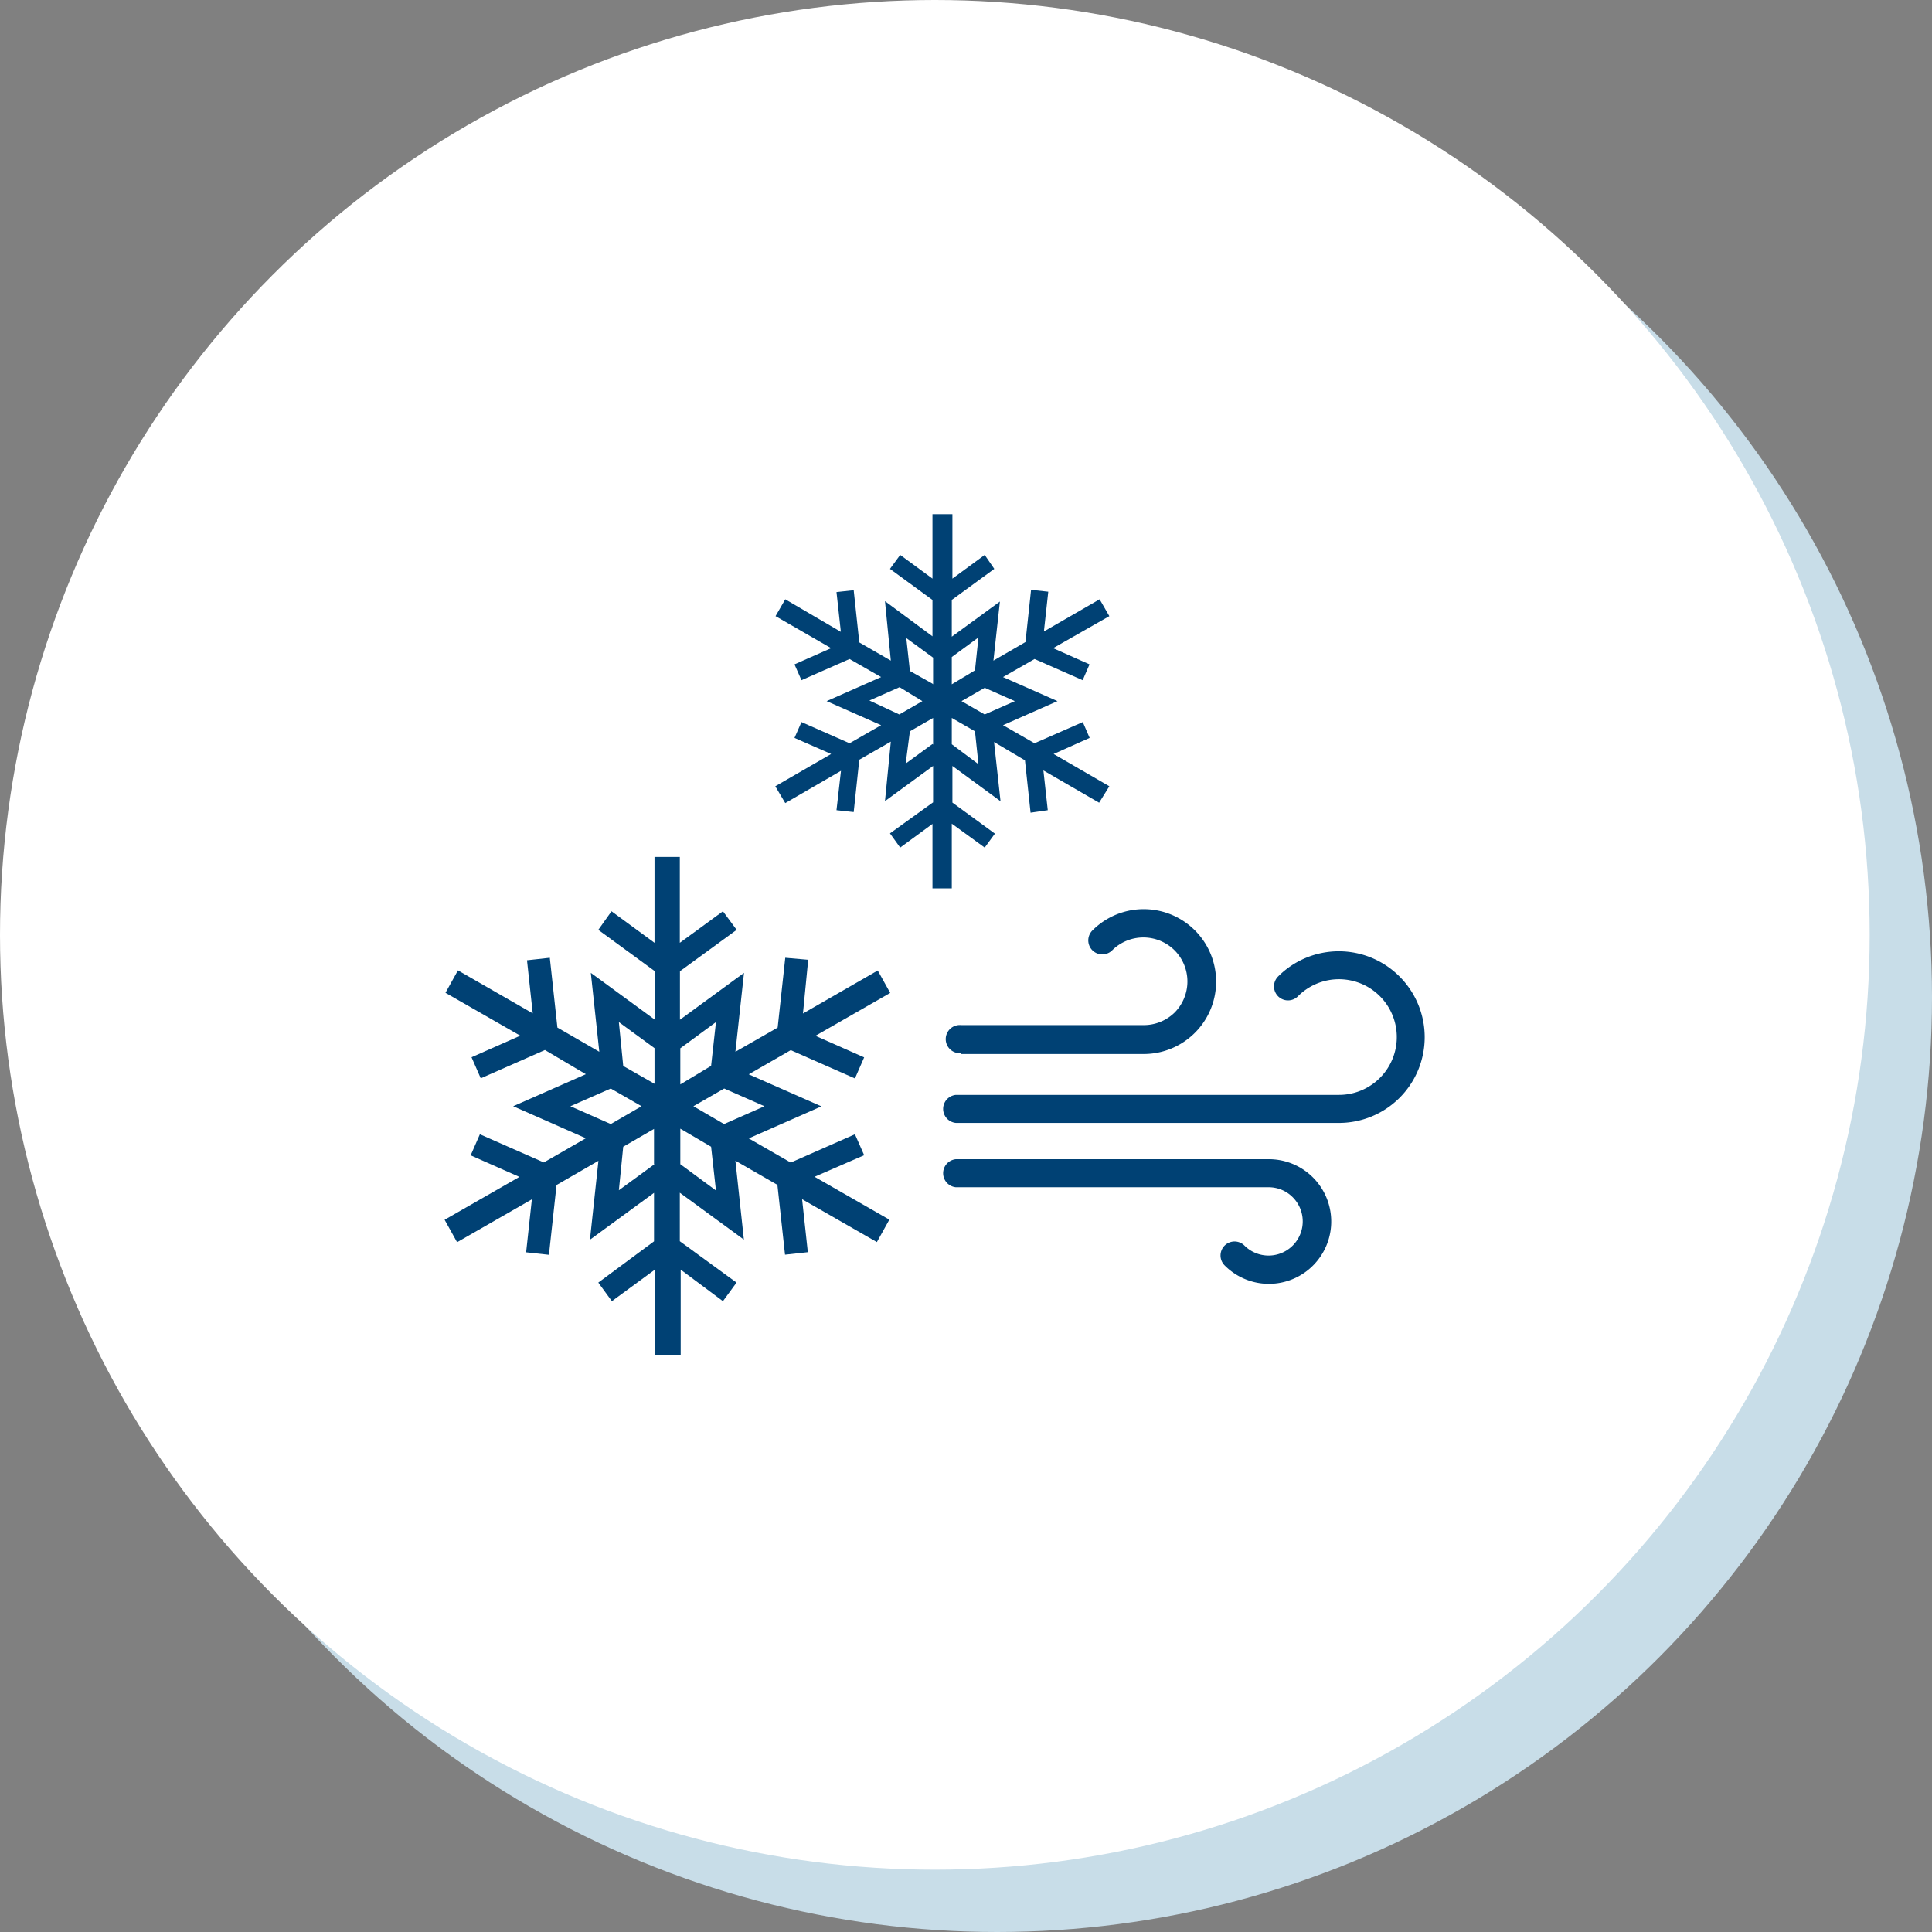
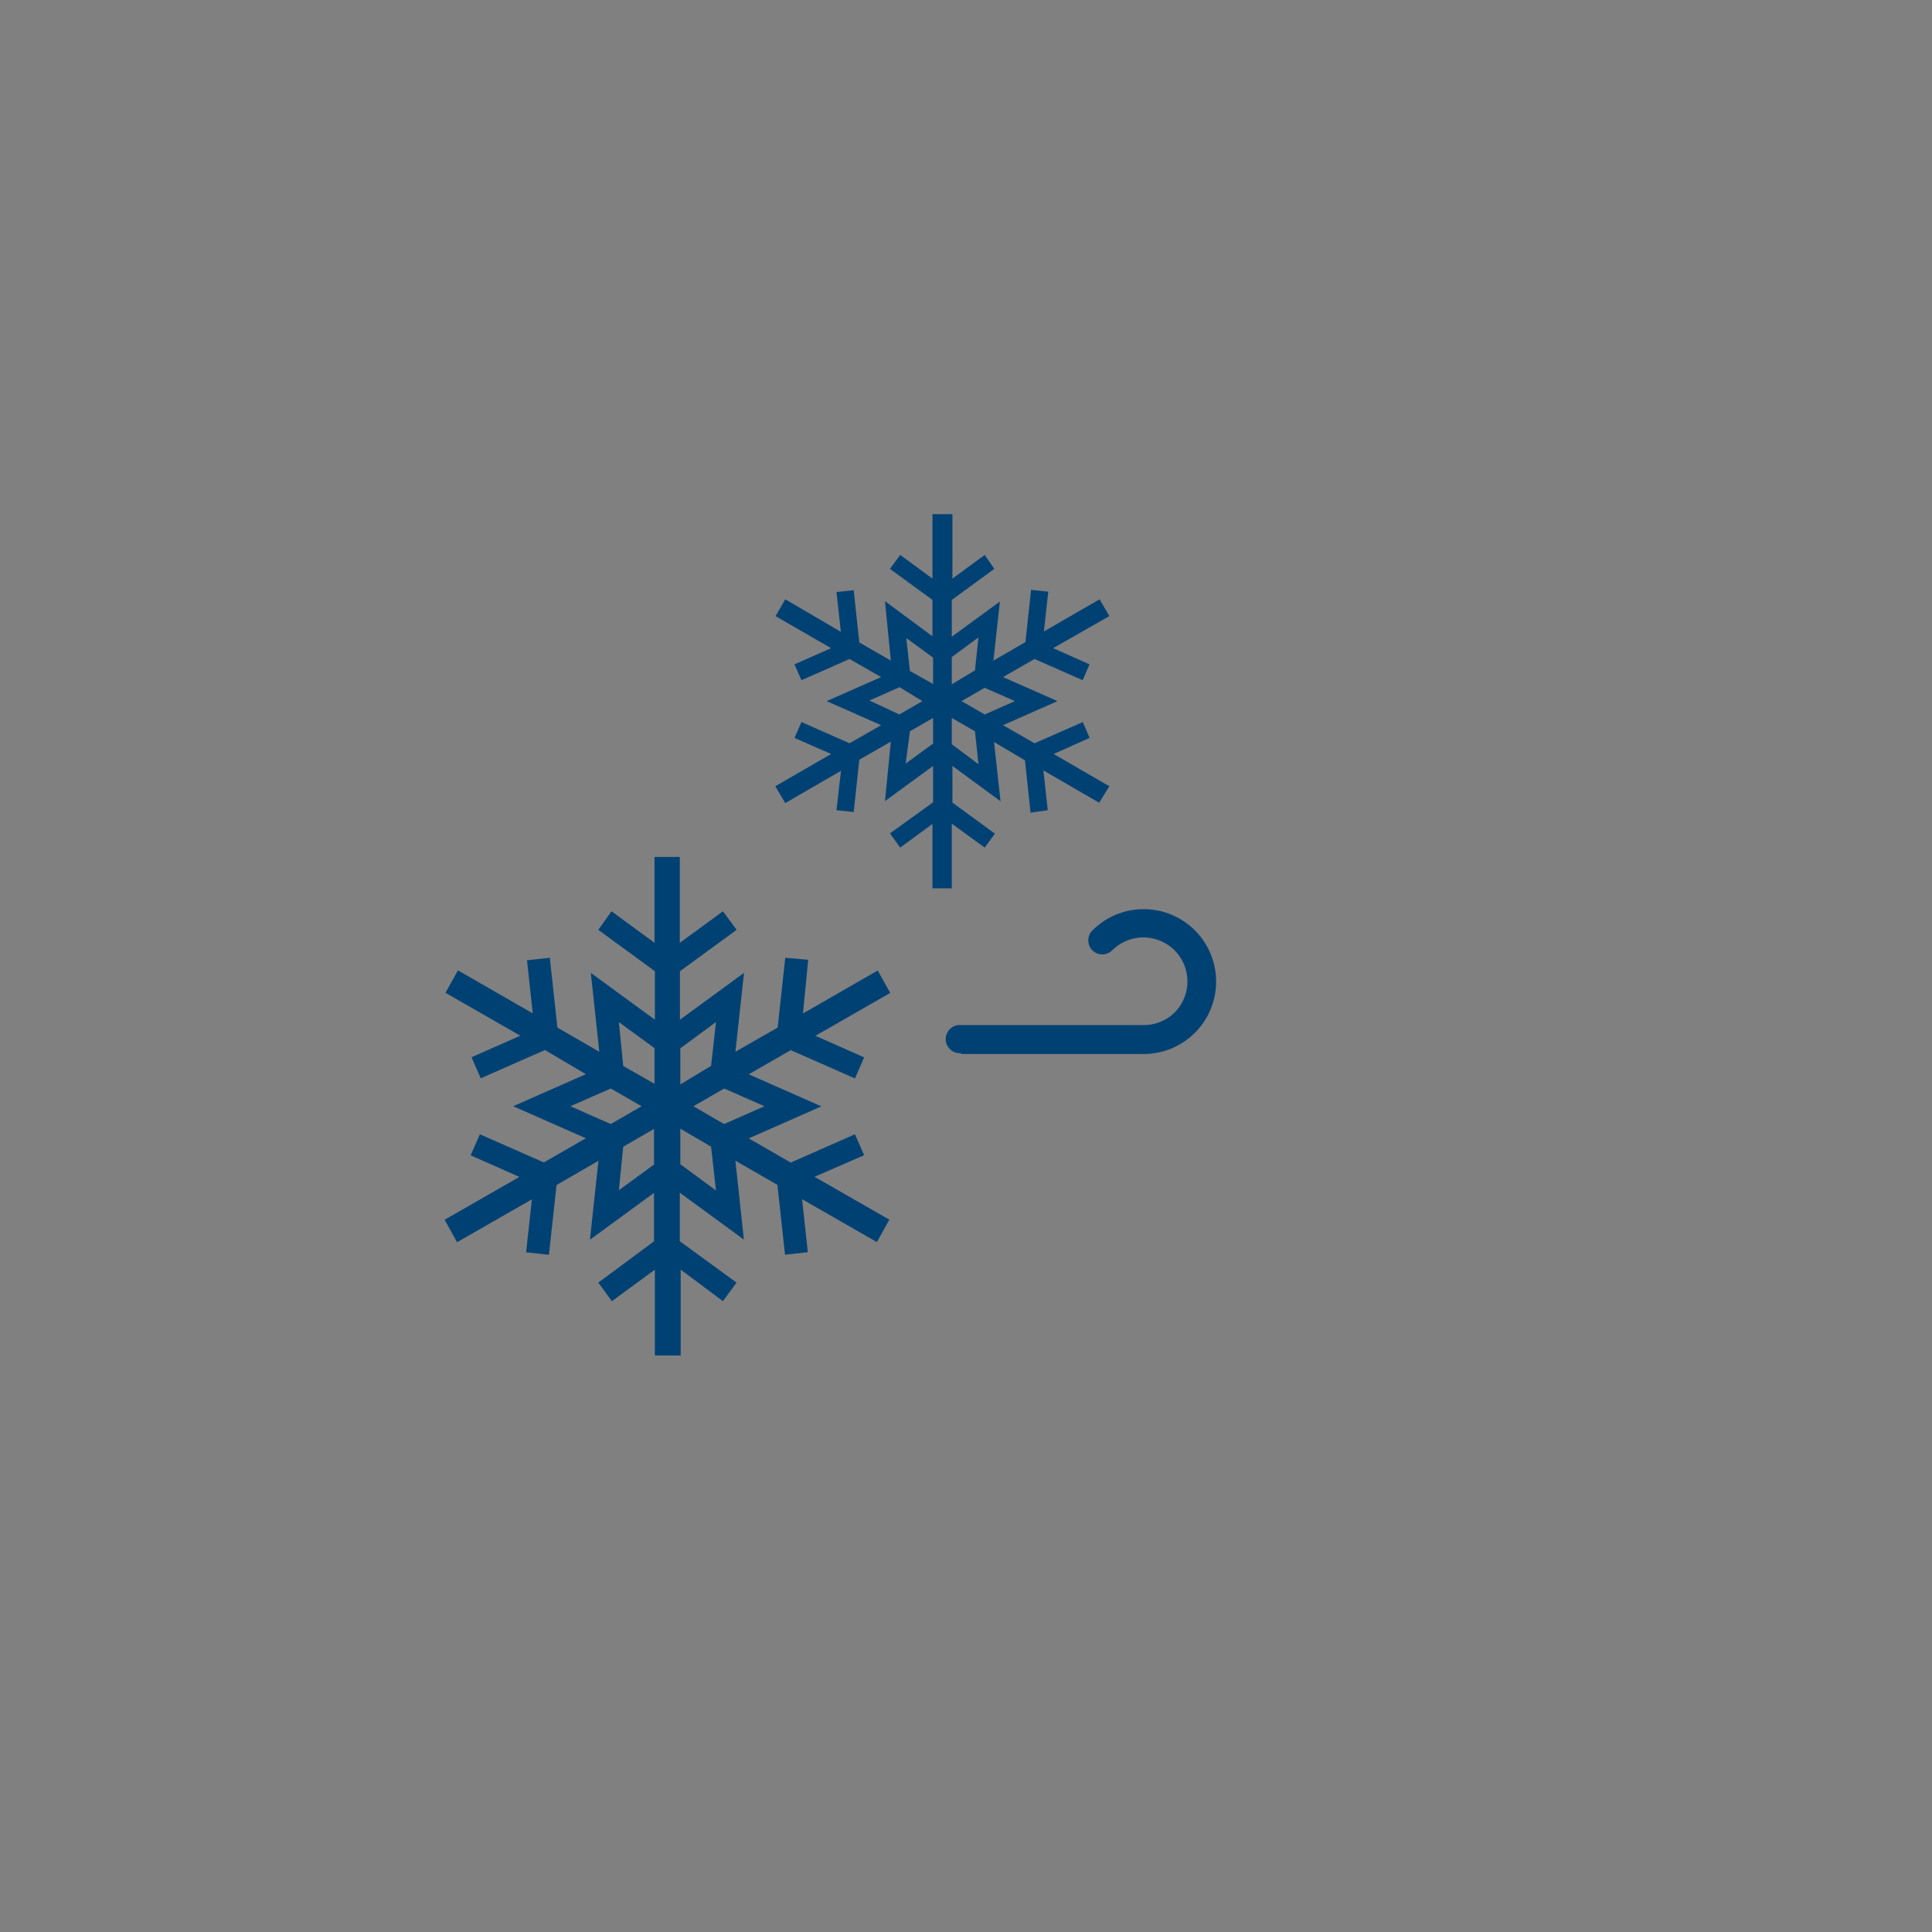
<svg xmlns="http://www.w3.org/2000/svg" width="155" height="155" viewBox="0 0 155 155">
  <rect x="0" y="0" width="155" height="155" fill="#808080" stroke="none" />
  <defs>
    <style>.cls-1{fill:#c8dde8;}.cls-2{fill:#fff;}.cls-3{fill:#004174;}</style>
  </defs>
  <g id="レイヤー_2" data-name="レイヤー 2">
    <g id="コンテンツ">
-       <circle class="cls-1" cx="80" cy="80" r="75" />
-       <circle class="cls-2" cx="75" cy="75" r="75" />
      <path class="cls-3" d="M87.42,59.2l-.55-1.27L83,59.63l-2.53-1.45,4.37-1.93-4.37-1.93L83,52.87l3.86,1.7.55-1.27L84.49,52,89,49.43l-.78-1.35-4.47,2.58.35-3.19-1.38-.15-.45,4.19L79.7,53l.52-4.74-3.86,2.82V48.13l3.41-2.49L79,44.52l-2.59,1.9V41.25H74.81v5.17l-2.59-1.9-.82,1.12,3.41,2.49v2.92L71,48.23,71.47,53l-2.53-1.46-.45-4.19-1.38.15.35,3.19L63,48.08l-.78,1.35L66.68,52,63.74,53.3l.56,1.27,3.86-1.7,2.53,1.45-4.37,1.93,1.43.63,2.94,1.3-2.53,1.45-3.86-1.7-.56,1.27,2.94,1.29L62.2,63.08,63,64.43l4.47-2.59L67.11,65l1.38.15.45-4.2,2.53-1.45L71,64.27l3.86-2.82v2.92L71.4,66.86,72.22,68l2.59-1.9v5.17h1.55V66.08L79,68l.82-1.12-3.41-2.49V61.45l3.86,2.83-.52-4.75L82.23,61l.45,4.2L84.06,65l-.35-3.19,4.47,2.59L89,63.08l-4.47-2.59Zm-17.67-3,2.42-1.07L74,56.25l-1.85,1.07Zm5.06,3.49-2.15,1.57L73,58.67l1.86-1.07v2.14Zm0-4.84L73,53.83l-.29-2.64,2.15,1.57V54.9Zm1.55-2.14,2.14-1.57-.28,2.64L76.36,54.9Zm0,7V57.6l1.86,1.07.28,2.64ZM79,57.32l-1.86-1.07L79,55.18l2.42,1.07Z" />
      <path class="cls-3" d="M69.33,92.68,68.59,91l-5.15,2.27-3.37-1.94,5.83-2.57-5.83-2.57,3.37-1.94,5.15,2.27.74-1.69-3.91-1.73,6-3.44-1-1.8-6,3.45L64.84,77,63,76.84l-.61,5.6L59,84.38l.69-6.33-5.14,3.76V77.92l4.55-3.32L58,73.11l-3.46,2.53V68.75H52.51v6.89l-3.45-2.53L48,74.6l4.54,3.32v3.89l-5.14-3.76.68,6.33-3.36-1.94-.61-5.6-1.83.2.46,4.26-6-3.45-1,1.8,6,3.44-3.91,1.73.74,1.69,5.15-2.27L47,86.18l-5.83,2.57,1.91.84L47,91.32l-3.37,1.94L38.5,91l-.74,1.69,3.91,1.73-6,3.44,1,1.8,6-3.44-.46,4.25,1.83.2.61-5.6,3.36-1.94-.68,6.33,5.14-3.76v3.89L48,102.9l1.09,1.49,3.45-2.53v6.89h2.07v-6.89L58,104.39l1.09-1.49-4.55-3.32V95.69l5.14,3.76L59,93.12l3.37,1.94.61,5.6,1.83-.2-.46-4.25,6,3.44,1-1.8-6-3.44ZM45.76,88.75,49,87.33l2.47,1.42L49,90.18Zm6.75,4.65-2.86,2.09L50,92l2.47-1.43V93.4Zm0-6.45L50,85.52,49.65,82l2.86,2.09V87Zm2.07-2.85L57.44,82l-.39,3.51L54.58,87Zm0,9.3V90.55L57.05,92l.39,3.51Zm3.51-3.22-2.46-1.43,2.47-1.42,3.23,1.42Z" />
      <path class="cls-3" d="M77.11,84.56H91.74a5.81,5.81,0,1,0-4.1-9.91,1.12,1.12,0,0,0,1.59,1.59,3.55,3.55,0,0,1,5,0,3.54,3.54,0,0,1,0,5,3.53,3.53,0,0,1-2.51,1H77.11a1.13,1.13,0,1,0,0,2.25Z" />
-       <path class="cls-3" d="M101.78,93H76.69a1.13,1.13,0,0,0,0,2.25h25.09a2.7,2.7,0,0,1,1.93.8,2.74,2.74,0,0,1-3.87,3.88,1.12,1.12,0,1,0-1.59,1.59A5,5,0,1,0,101.78,93Z" />
-       <path class="cls-3" d="M112.28,78.34a6.88,6.88,0,0,0-9.74,0,1.12,1.12,0,0,0,1.59,1.59,4.64,4.64,0,1,1,3.28,7.91H76.69a1.13,1.13,0,0,0,0,2.25h30.72a6.88,6.88,0,0,0,4.87-11.75Z" />
    </g>
  </g>
</svg>